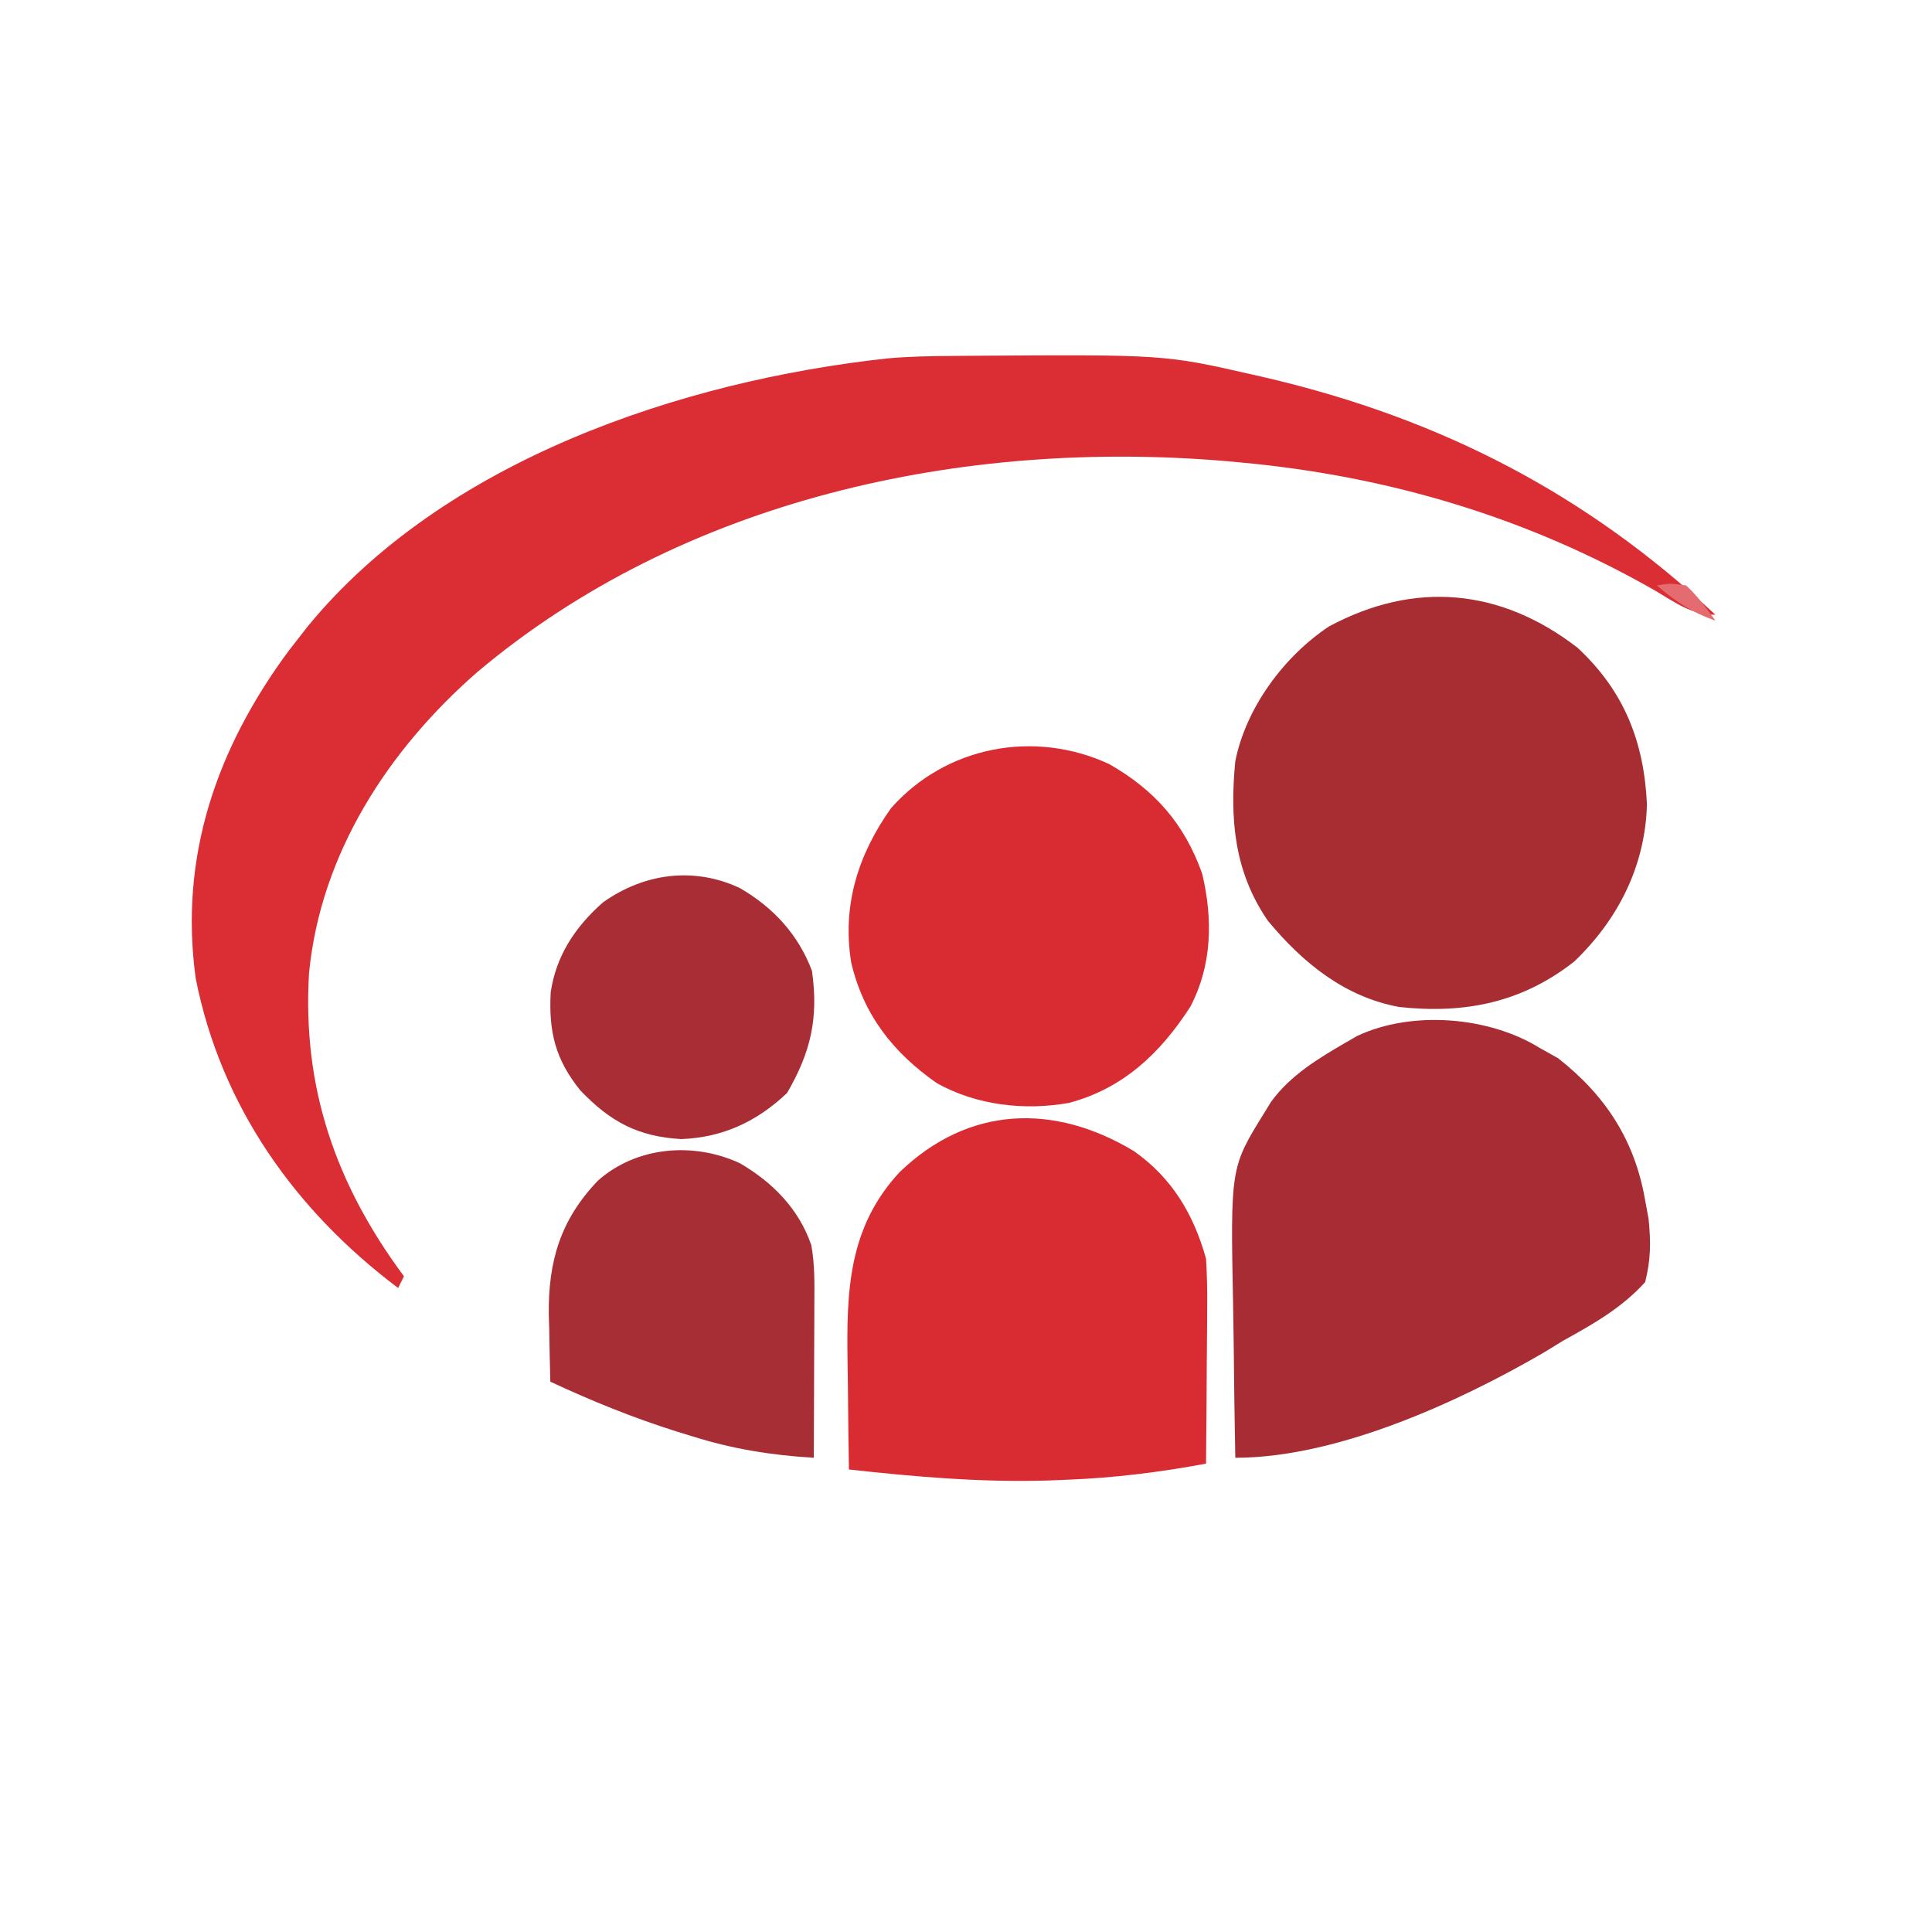
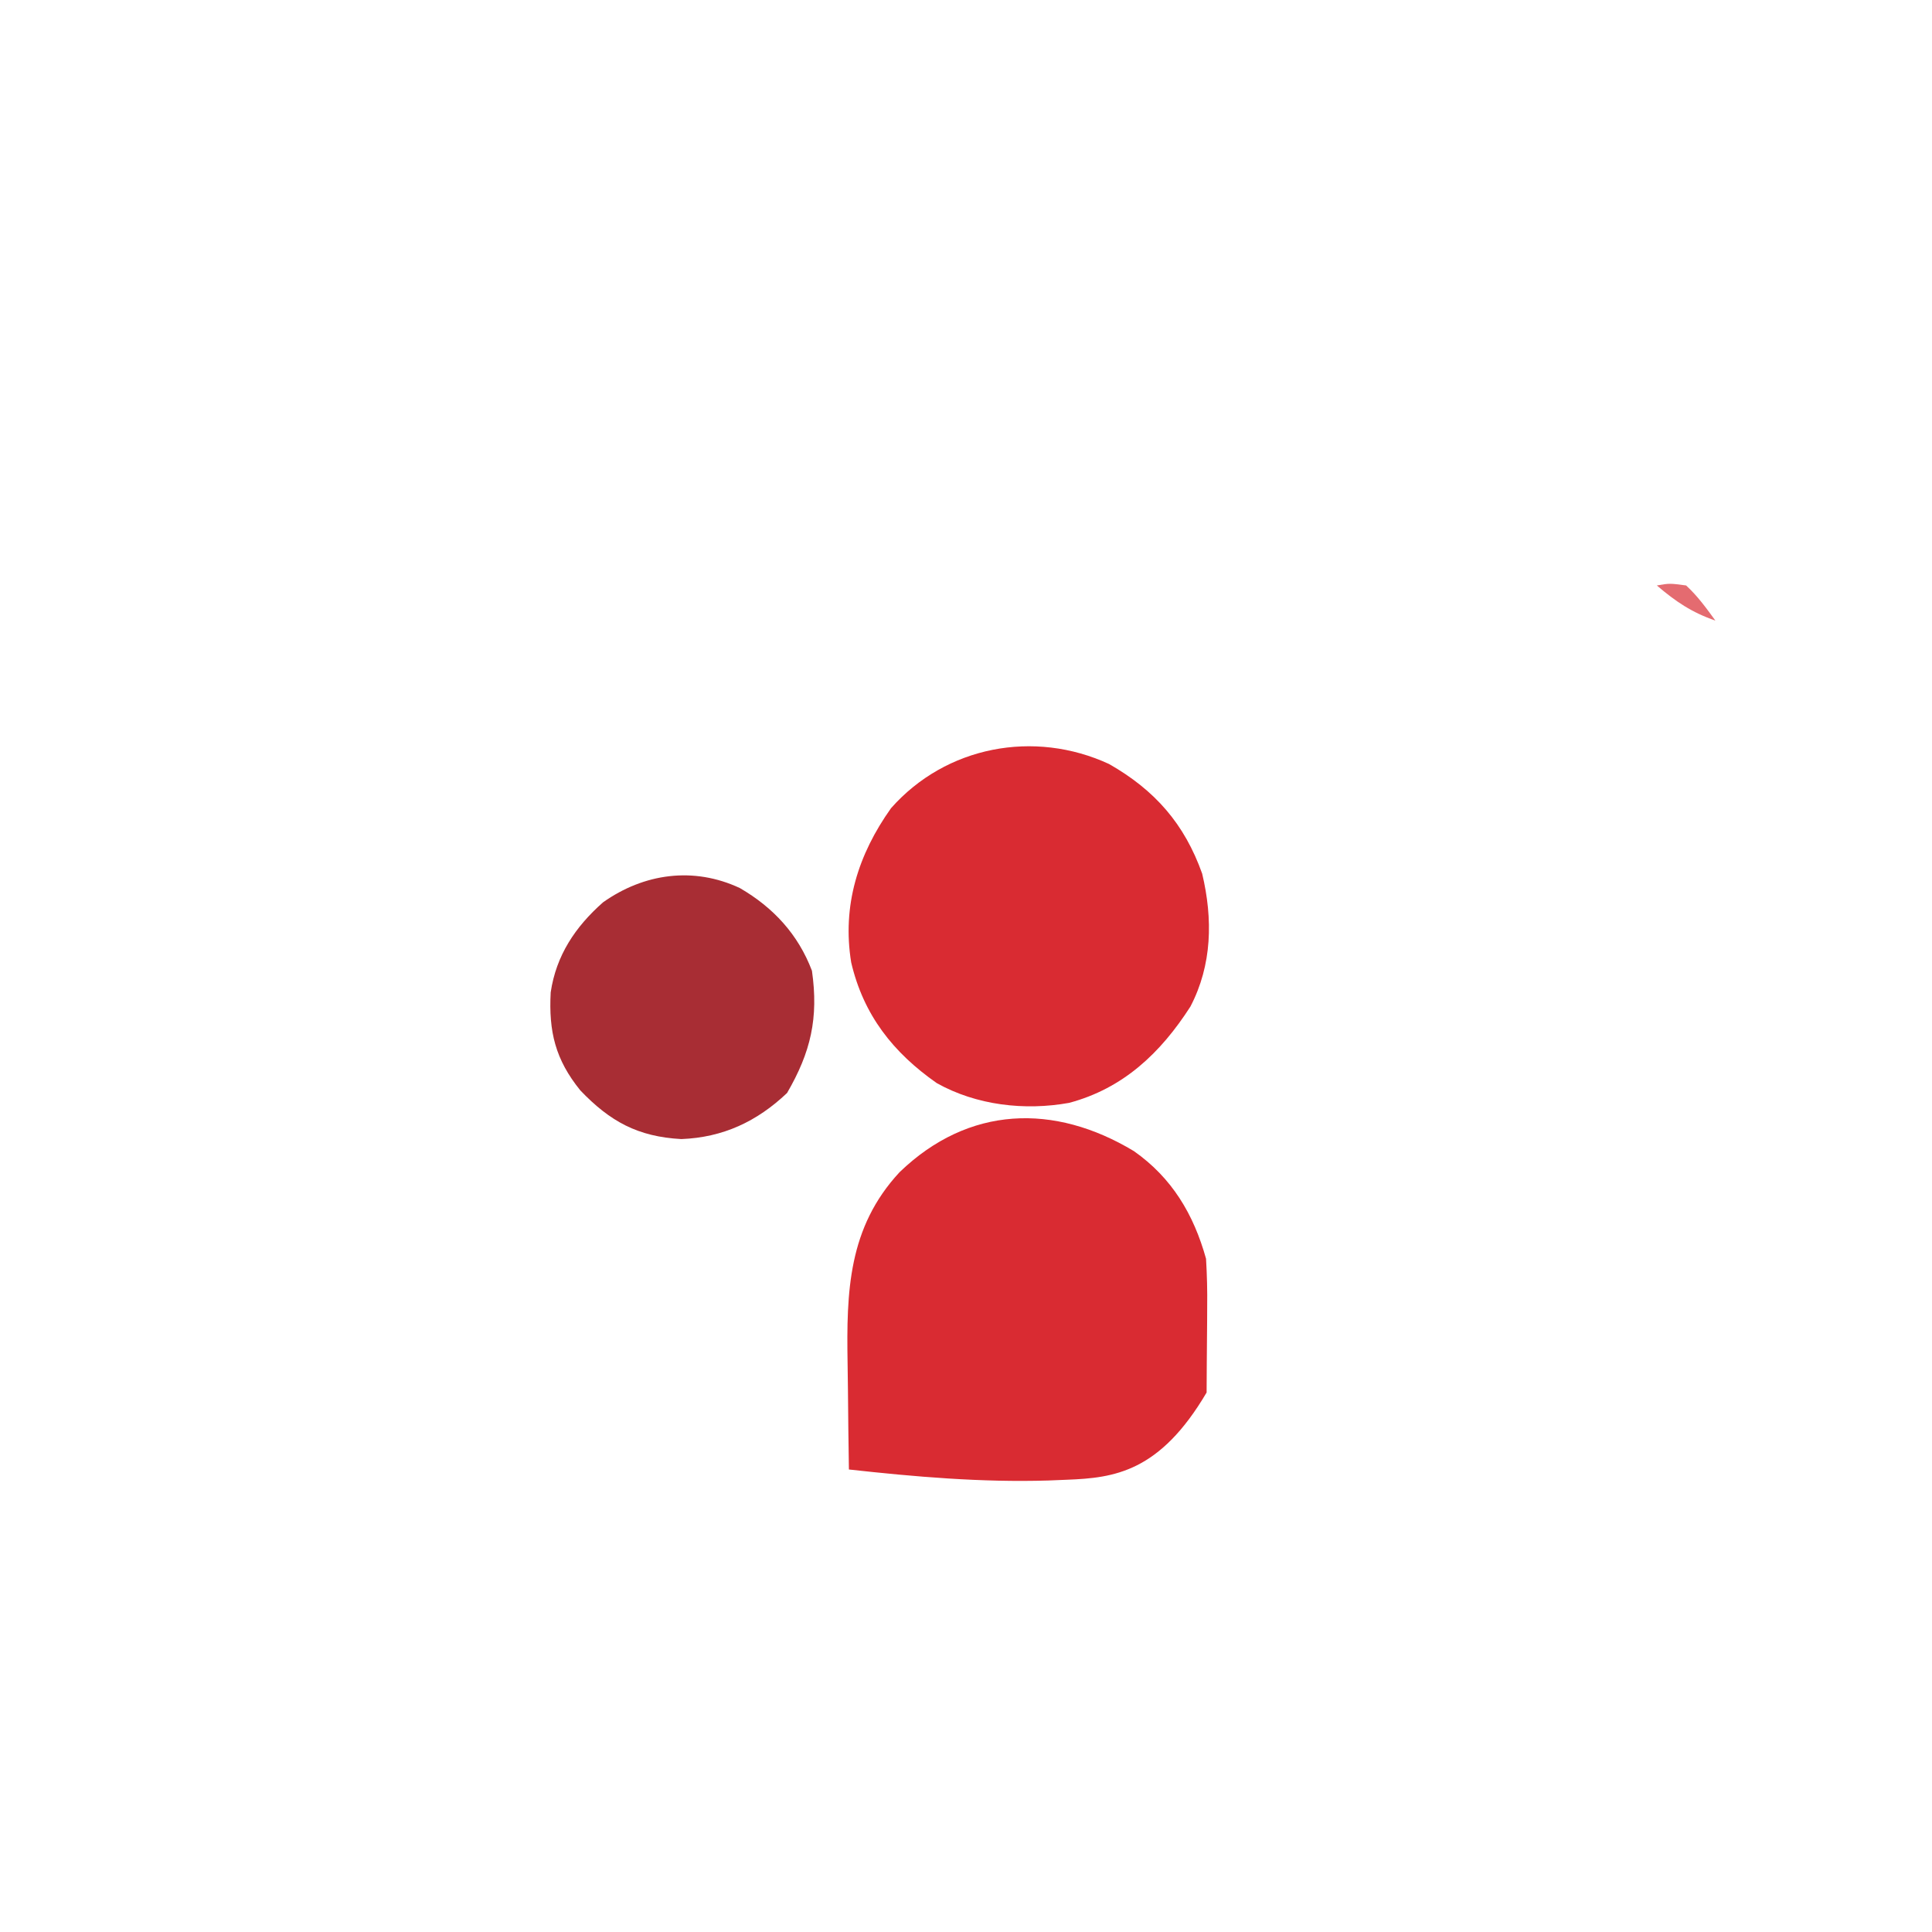
<svg xmlns="http://www.w3.org/2000/svg" version="1.1" width="330" height="330">
-   <path d="M0 0 C0.796 -0.007 1.593 -0.014 2.413 -0.021 C36.189 -0.253 36.189 -0.253 51.328 3.203 C52.222 3.407 53.116 3.611 54.037 3.821 C83.51 10.797 108.198 23.522 130.328 44.203 C126.215 44.203 123.577 42.181 120.141 40.141 C98.261 27.599 74.459 20.518 49.328 18.203 C48.467 18.123 47.606 18.044 46.719 17.961 C1.674 14.15 -46.067 24.447 -81.148 54 C-96.306 67.234 -107.896 84.937 -109.888 105.422 C-111.054 125.058 -105.301 141.523 -93.672 157.203 C-94.002 157.863 -94.332 158.523 -94.672 159.203 C-112.256 145.965 -124.921 128.163 -129.238 106.34 C-132.116 85.52 -125.645 66.947 -113.316 50.305 C-112.774 49.611 -112.231 48.918 -111.672 48.203 C-111.181 47.571 -110.69 46.94 -110.184 46.289 C-86.972 17.884 -46.362 4.266 -11.084 0.42 C-7.388 0.088 -3.709 0.022 0 0 Z " fill="#DA2D34" transform="translate(162.672,60.797)" />
-   <path d="M0 0 C1.031 0.578 2.062 1.155 3.125 1.75 C11.248 8.107 16.241 15.804 18 26 C18.195 27.056 18.389 28.111 18.59 29.199 C18.984 33.153 18.98 36.136 18 40 C13.965 44.442 9.207 47.112 4 50 C2.881 50.684 1.762 51.369 0.609 52.074 C-14.081 60.61 -34.745 70 -52 70 C-52.128 63.526 -52.215 57.053 -52.275 50.579 C-52.3 48.381 -52.334 46.183 -52.377 43.986 C-52.832 20.413 -52.832 20.413 -47 11 C-46.631 10.4 -46.263 9.801 -45.883 9.183 C-42.597 4.664 -37.765 1.747 -33 -1 C-32.111 -1.516 -32.111 -1.516 -31.203 -2.043 C-21.823 -6.463 -8.641 -5.363 0 0 Z " fill="#A82C33" transform="translate(263,179)" />
-   <path d="M0 0 C8.006 7.431 11.381 16.122 11.867 26.809 C11.557 37.293 6.964 46.417 -0.57 53.621 C-9.551 60.656 -19.257 62.577 -30.445 61.371 C-39.782 59.663 -46.96 53.81 -52.902 46.617 C-58.629 38.28 -59.414 29.248 -58.445 19.371 C-56.607 10.226 -50.138 1.489 -42.445 -3.629 C-27.836 -11.474 -13.133 -10.138 0 0 Z " fill="#A82D33" transform="translate(269.445,110.629)" />
-   <path d="M0 0 C6.5 4.568 10.203 10.798 12.312 18.375 C12.475 21.16 12.547 23.837 12.508 26.617 C12.505 27.386 12.502 28.154 12.499 28.946 C12.488 31.381 12.463 33.815 12.438 36.25 C12.427 37.909 12.418 39.568 12.41 41.227 C12.388 45.276 12.354 49.326 12.312 53.375 C4.39 54.848 -3.386 55.813 -11.438 56.125 C-12.496 56.168 -13.554 56.211 -14.644 56.256 C-26.067 56.601 -37.342 55.628 -48.688 54.375 C-48.762 49.858 -48.816 45.342 -48.852 40.825 C-48.867 39.293 -48.888 37.761 -48.914 36.229 C-49.118 23.97 -48.814 13.059 -40.039 3.598 C-28.241 -7.791 -13.597 -8.199 0 0 Z " fill="#D92B32" transform="translate(193.688,196.625)" />
+   <path d="M0 0 C6.5 4.568 10.203 10.798 12.312 18.375 C12.475 21.16 12.547 23.837 12.508 26.617 C12.505 27.386 12.502 28.154 12.499 28.946 C12.488 31.381 12.463 33.815 12.438 36.25 C12.427 37.909 12.418 39.568 12.41 41.227 C4.39 54.848 -3.386 55.813 -11.438 56.125 C-12.496 56.168 -13.554 56.211 -14.644 56.256 C-26.067 56.601 -37.342 55.628 -48.688 54.375 C-48.762 49.858 -48.816 45.342 -48.852 40.825 C-48.867 39.293 -48.888 37.761 -48.914 36.229 C-49.118 23.97 -48.814 13.059 -40.039 3.598 C-28.241 -7.791 -13.597 -8.199 0 0 Z " fill="#D92B32" transform="translate(193.688,196.625)" />
  <path d="M0 0 C7.818 4.455 12.878 10.217 15.902 18.727 C17.744 26.465 17.612 34.317 13.887 41.441 C8.793 49.36 2.436 55.4 -6.812 57.875 C-14.404 59.247 -22.66 58.297 -29.438 54.5 C-36.9 49.274 -41.947 42.865 -44.047 33.898 C-45.627 24.197 -42.872 15.455 -37.242 7.543 C-27.867 -3.07 -12.769 -5.911 0 0 Z " fill="#D92B32" transform="translate(189.438,130.5)" />
-   <path d="M0 0 C5.572 3.236 10.07 7.792 12.197 13.976 C12.816 17.358 12.747 20.715 12.723 24.141 C12.721 24.89 12.72 25.639 12.718 26.41 C12.713 28.794 12.7 31.178 12.688 33.562 C12.682 35.182 12.678 36.802 12.674 38.422 C12.663 42.385 12.646 46.349 12.625 50.312 C5.363 49.875 -1.252 48.812 -8.188 46.625 C-9.041 46.363 -9.895 46.101 -10.774 45.832 C-18.21 43.491 -25.313 40.61 -32.375 37.312 C-32.457 34.333 -32.516 31.355 -32.562 28.375 C-32.588 27.544 -32.613 26.713 -32.639 25.857 C-32.745 16.712 -30.63 9.649 -24.25 2.977 C-17.656 -2.875 -7.915 -3.68 0 0 Z " fill="#A82E35" transform="translate(126.375,198.688)" />
  <path d="M0 0 C5.717 3.32 9.953 7.904 12.312 14.125 C13.465 22.192 12.115 28.03 8.062 35 C2.918 39.881 -2.879 42.598 -10 42.875 C-17.42 42.467 -22.153 39.89 -27.25 34.562 C-31.519 29.29 -32.669 24.521 -32.312 17.812 C-31.376 11.497 -28.111 6.623 -23.375 2.438 C-16.39 -2.51 -7.91 -3.708 0 0 Z " fill="#A82D34" transform="translate(126.375,151.688)" />
  <path d="M0 0 C2.188 -0.375 2.188 -0.375 5 0 C6.99 1.84 8.39 3.792 10 6 C6.005 4.63 3.2 2.743 0 0 Z " fill="#E46B70" transform="translate(283,100)" />
  <path d="" fill="#EE9EA1" transform="translate(0,0)" />
  <path d="" fill="#E3676C" transform="translate(0,0)" />
</svg>